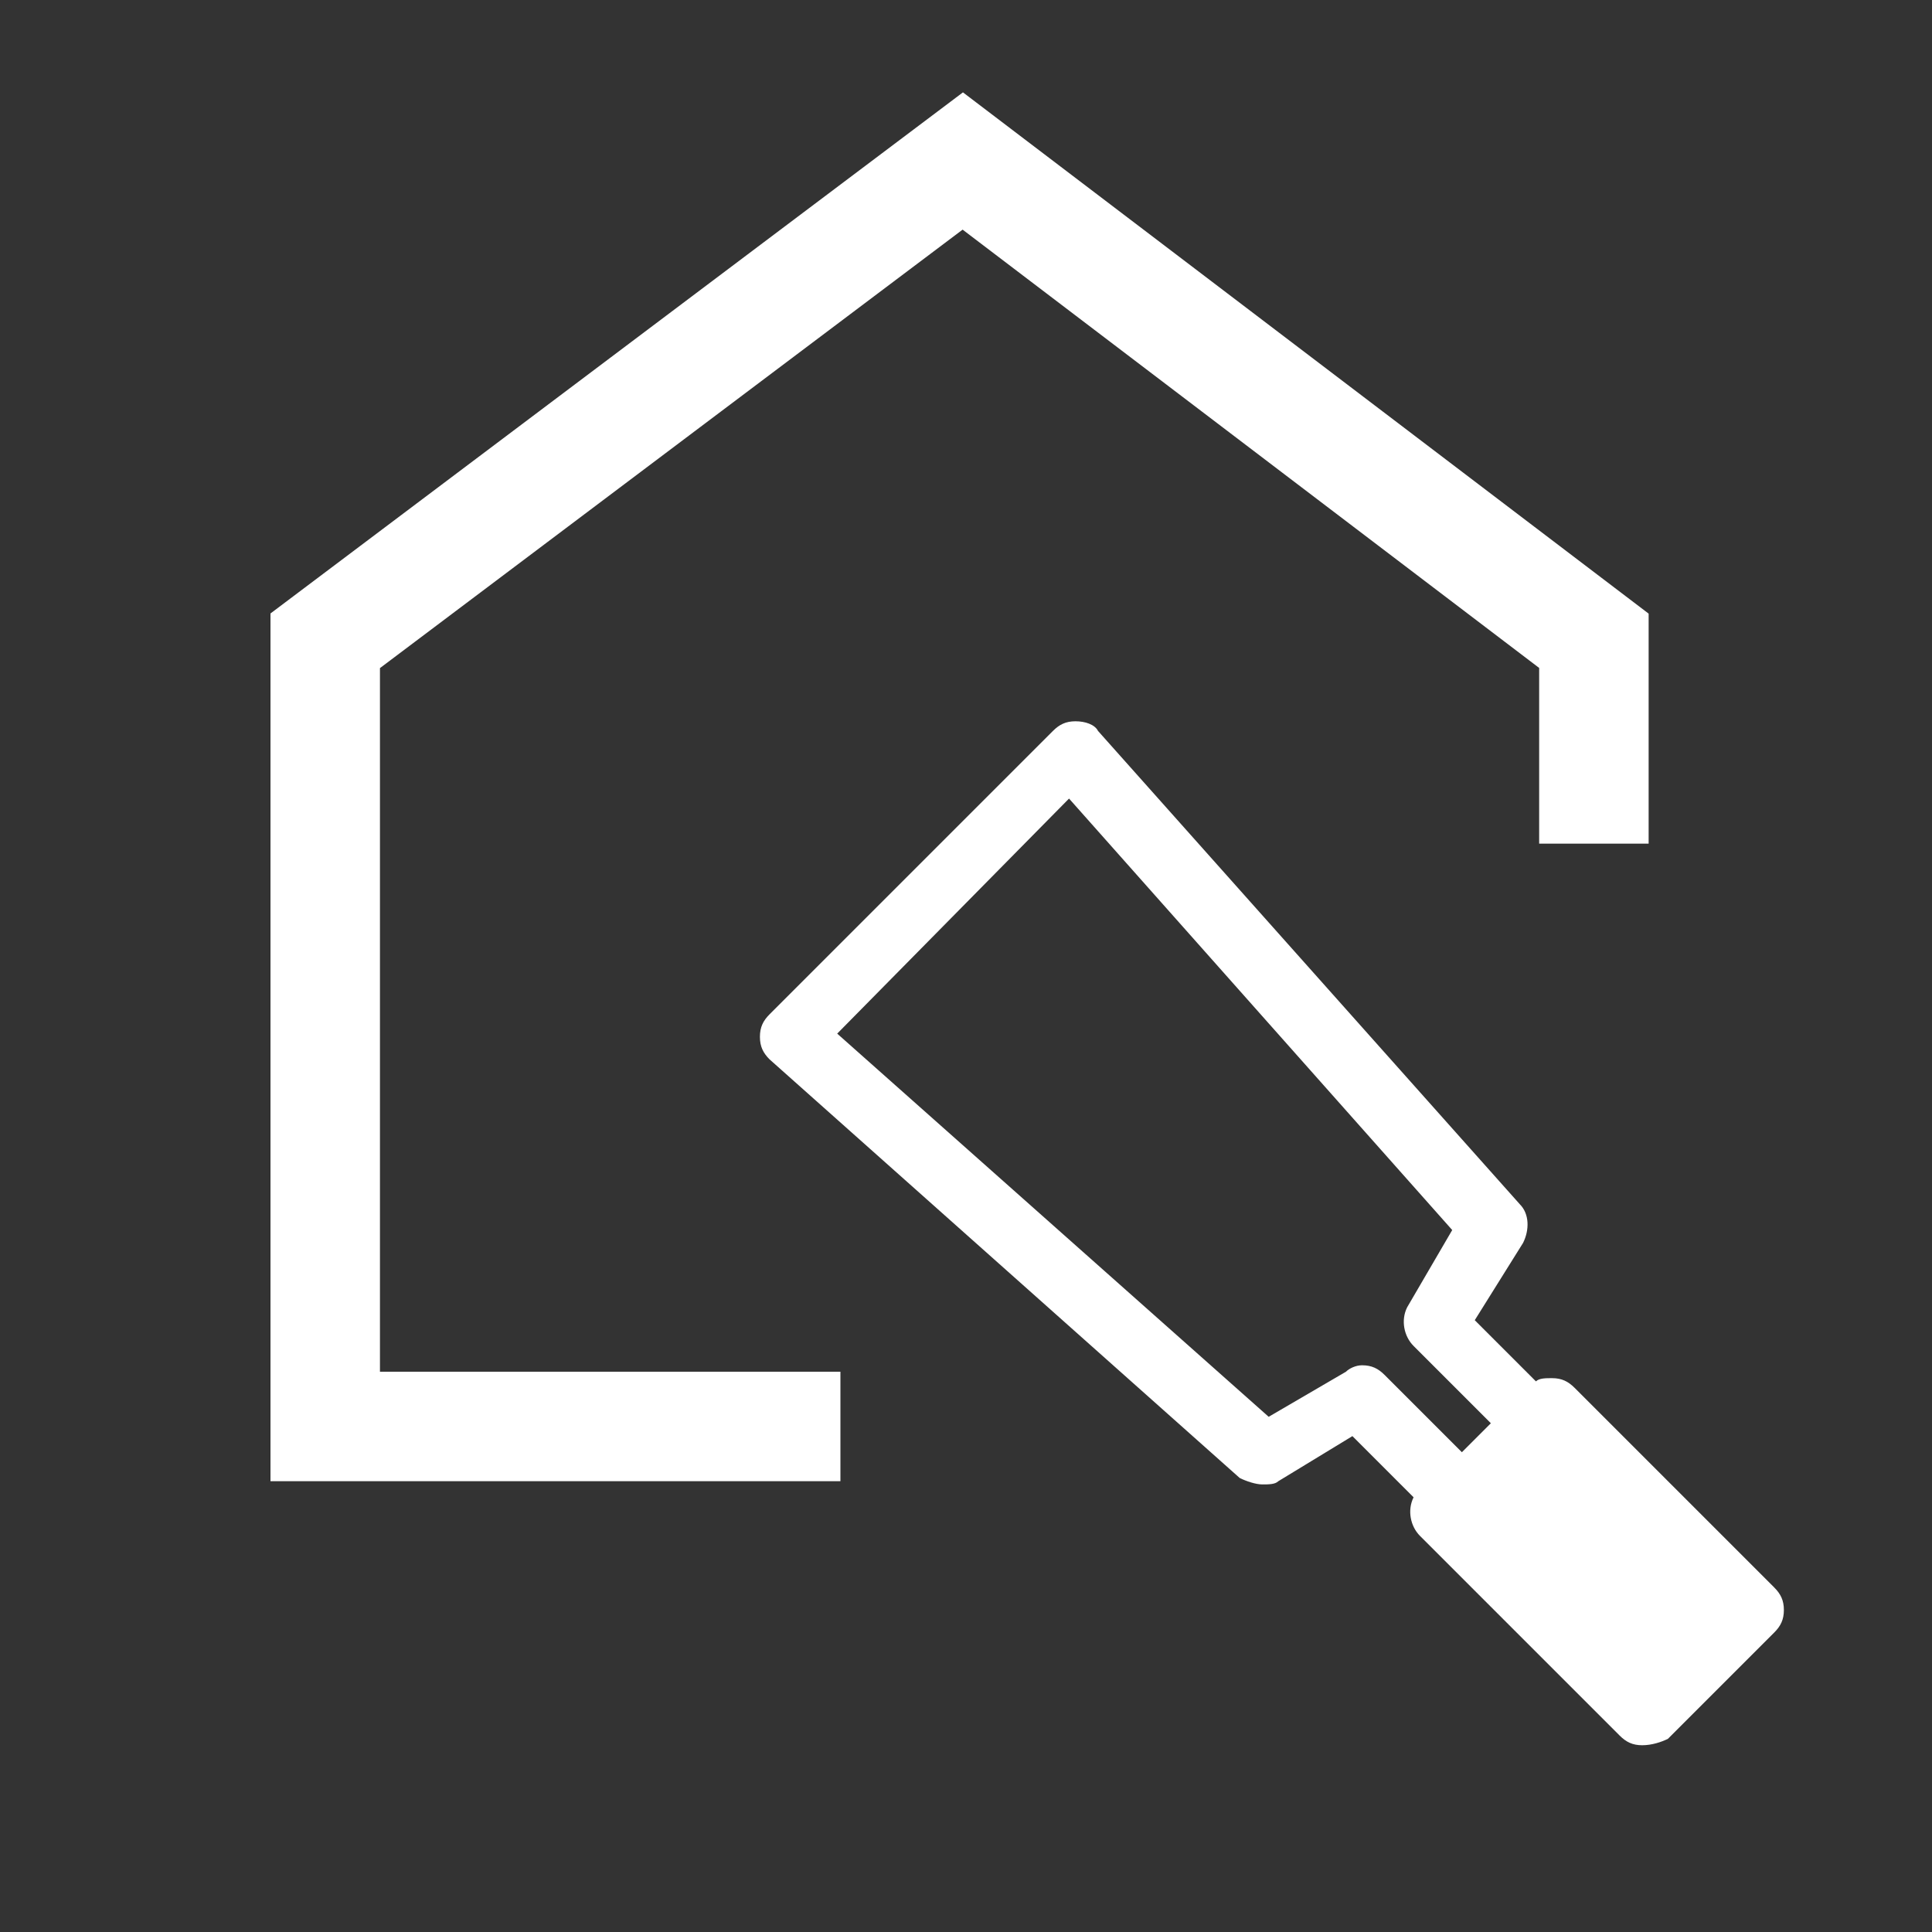
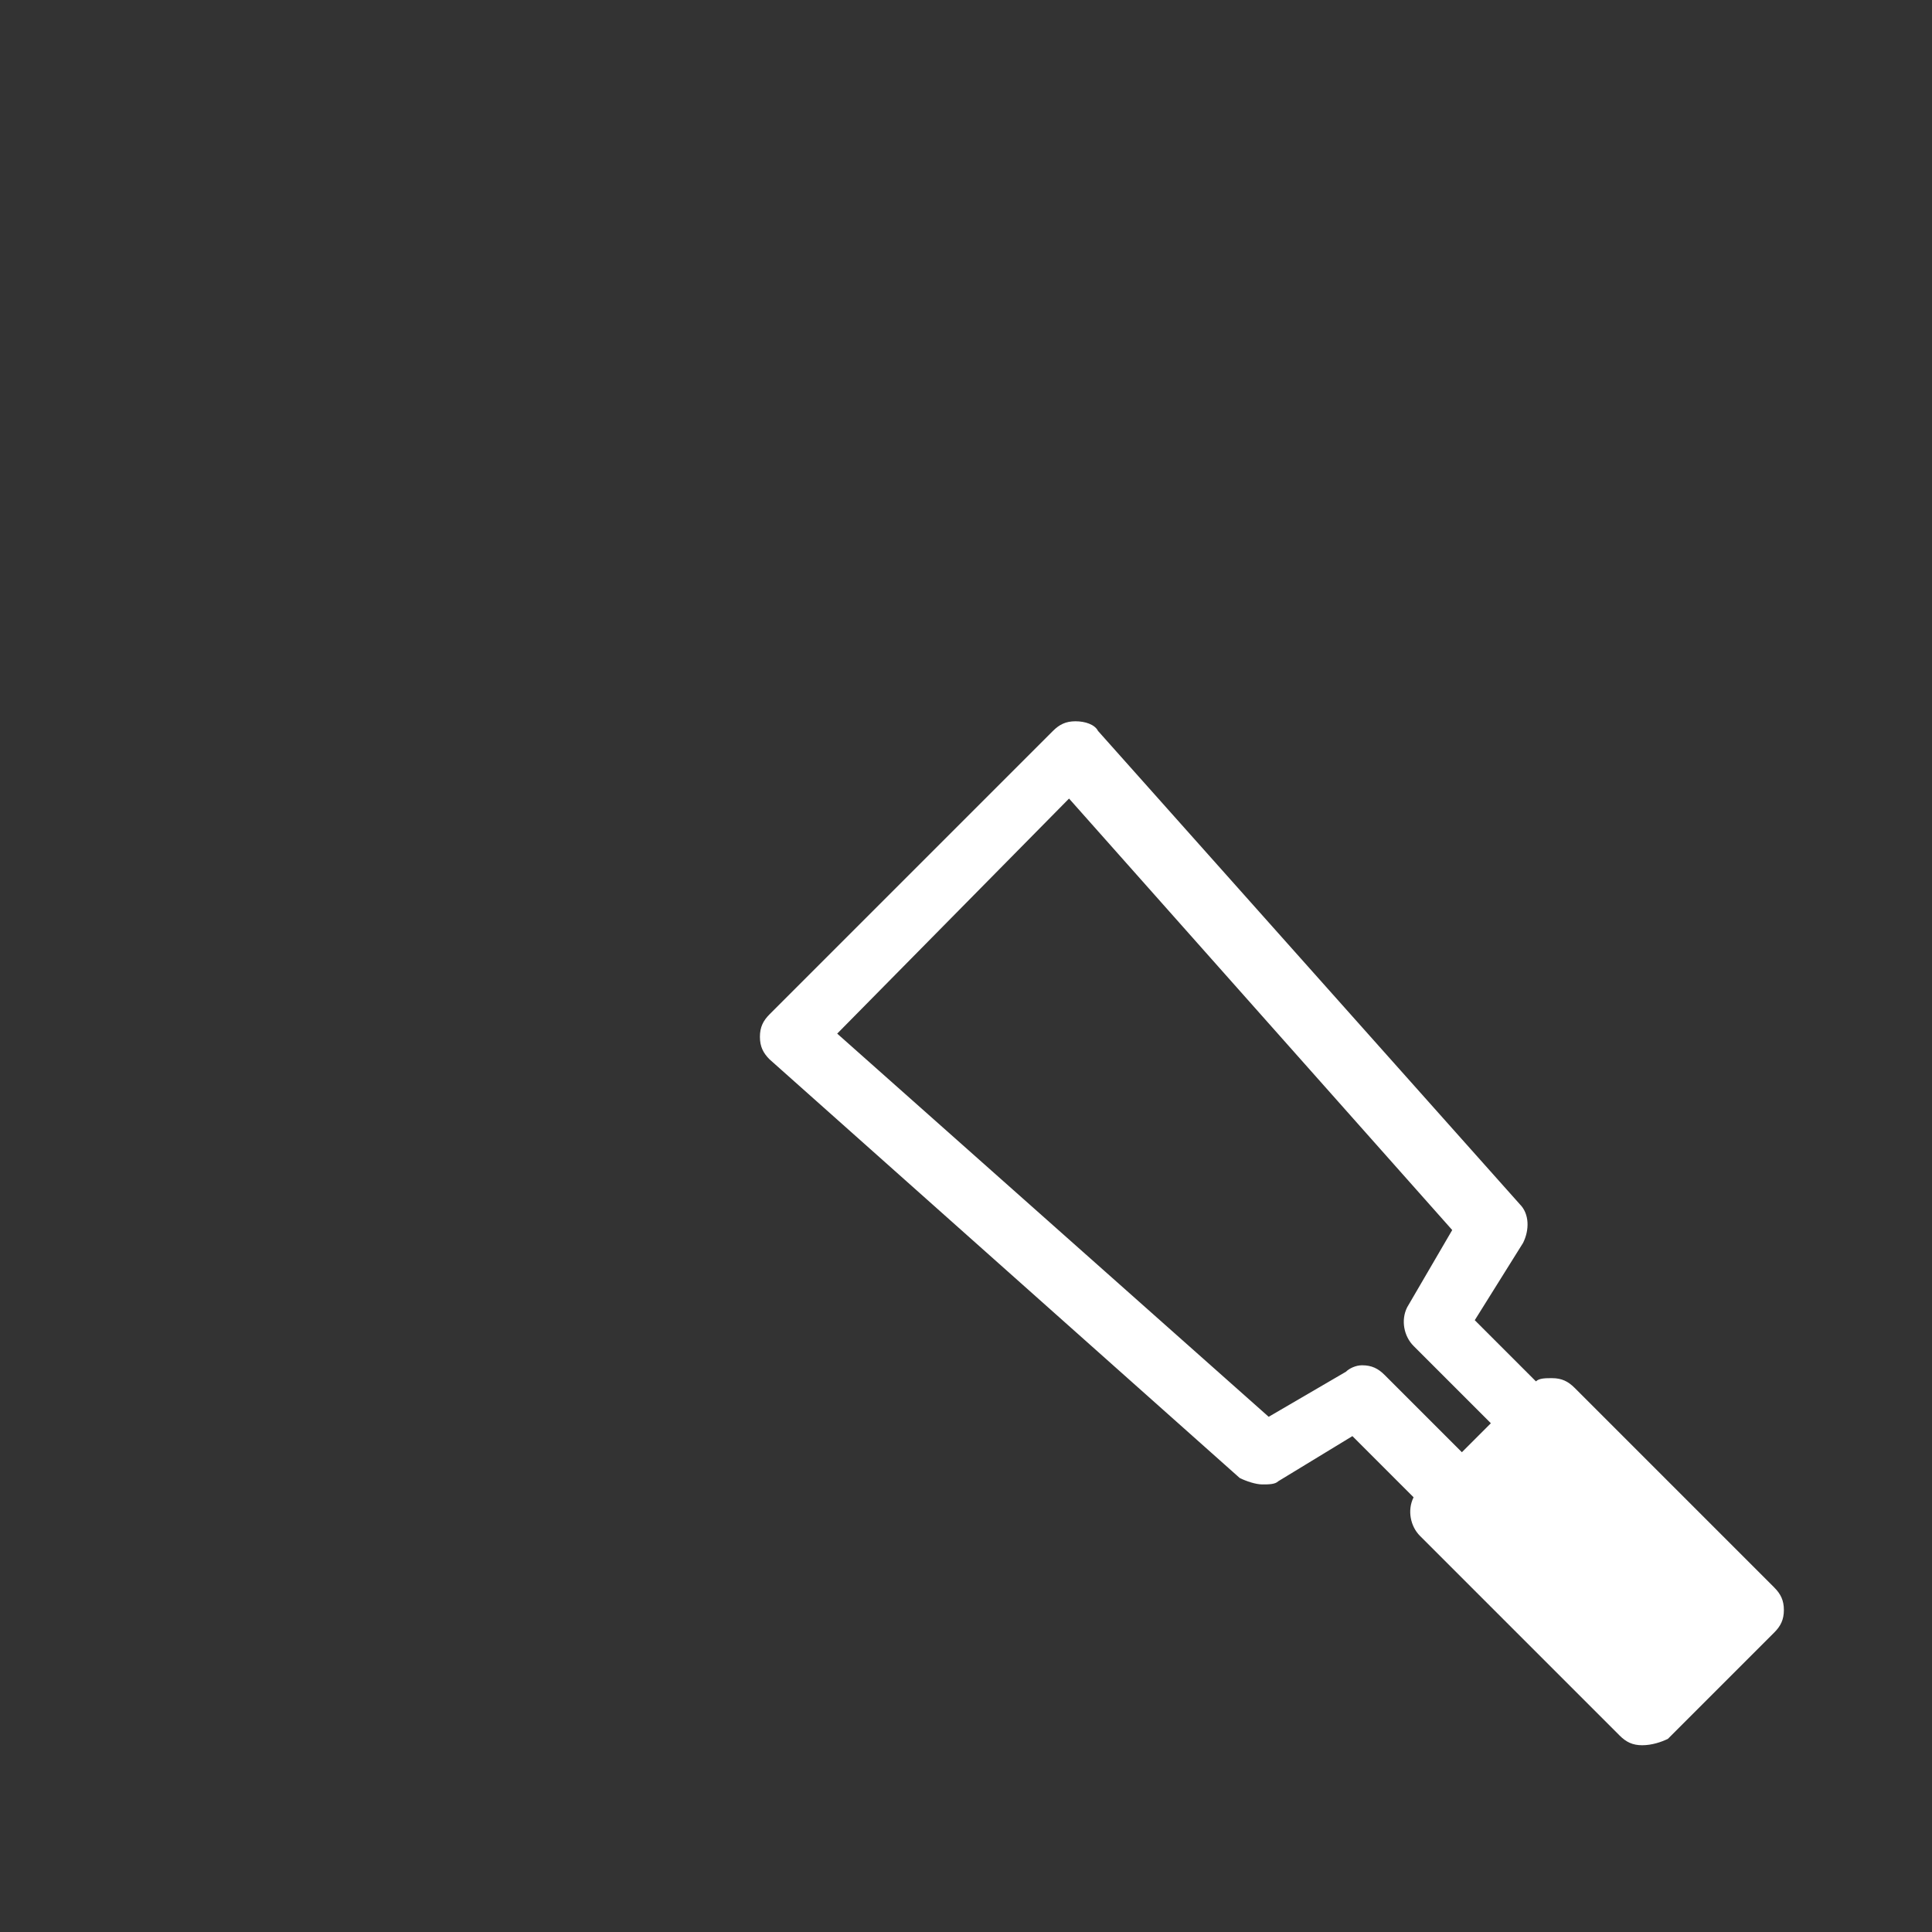
<svg xmlns="http://www.w3.org/2000/svg" version="1.1" id="レイヤー_1" x="0px" y="0px" viewBox="0 0 60 60" style="enable-background:new 0 0 60 60;" xml:space="preserve">
  <rect x="0" y="0" width="60" height="60" fill="#333333" stroke="none" />
  <style type="text/css">
	.st0{fill:none;stroke:#FFFFFF;stroke-width:3.4;stroke-miterlimit:10;}
	.st1{fill:#FFFFFF;}
</style>
  <g>
    <g>
-       <polyline class="st0" points="26.1,44.3 10.1,44.3 10.1,19.9 29.9,5 49.5,19.9 49.5,26.2   " />
-     </g>
+       </g>
  </g>
-   <path class="st1" d="M51,54.2c-0.3,0-0.5-0.1-0.7-0.3l-6.2-6.2c-0.3-0.3-0.4-0.8-0.2-1.2l-1.9-1.9L39.7,46c-0.1,0.1-0.3,0.1-0.5,0.1  c-0.2,0-0.5-0.1-0.7-0.2L23.9,32.9c-0.2-0.2-0.3-0.4-0.3-0.7c0-0.3,0.1-0.5,0.3-0.7l8.8-8.8c0.2-0.2,0.4-0.3,0.7-0.3  c0.3,0,0.6,0.1,0.7,0.3l13.1,14.7c0.3,0.3,0.3,0.8,0.1,1.2L45.8,41l1.9,1.9c0.1-0.1,0.3-0.1,0.5-0.1c0.3,0,0.5,0.1,0.7,0.3l6.2,6.2  c0.2,0.2,0.3,0.4,0.3,0.7c0,0.3-0.1,0.5-0.3,0.7l-3.3,3.3C51.6,54.1,51.3,54.2,51,54.2z M42.3,42.4c0.3,0,0.5,0.1,0.7,0.3l2.4,2.4  l0.9-0.9l-2.4-2.4c-0.3-0.3-0.4-0.8-0.2-1.2l1.4-2.4L33.2,24.8L26,32.1L39.4,44l2.4-1.4C41.9,42.5,42.1,42.4,42.3,42.4z" />
+   <path class="st1" d="M51,54.2c-0.3,0-0.5-0.1-0.7-0.3l-6.2-6.2c-0.3-0.3-0.4-0.8-0.2-1.2l-1.9-1.9L39.7,46c-0.1,0.1-0.3,0.1-0.5,0.1  c-0.2,0-0.5-0.1-0.7-0.2L23.9,32.9c-0.2-0.2-0.3-0.4-0.3-0.7c0-0.3,0.1-0.5,0.3-0.7l8.8-8.8c0.2-0.2,0.4-0.3,0.7-0.3  c0.3,0,0.6,0.1,0.7,0.3l13.1,14.7c0.3,0.3,0.3,0.8,0.1,1.2L45.8,41l1.9,1.9c0.1-0.1,0.3-0.1,0.5-0.1c0.3,0,0.5,0.1,0.7,0.3l6.2,6.2  c0.2,0.2,0.3,0.4,0.3,0.7c0,0.3-0.1,0.5-0.3,0.7l-3.3,3.3C51.6,54.1,51.3,54.2,51,54.2z M42.3,42.4c0.3,0,0.5,0.1,0.7,0.3l2.4,2.4  l0.9-0.9l-2.4-2.4c-0.3-0.3-0.4-0.8-0.2-1.2l1.4-2.4L33.2,24.8L26,32.1L39.4,44l2.4-1.4C41.9,42.5,42.1,42.4,42.3,42.4" />
</svg>